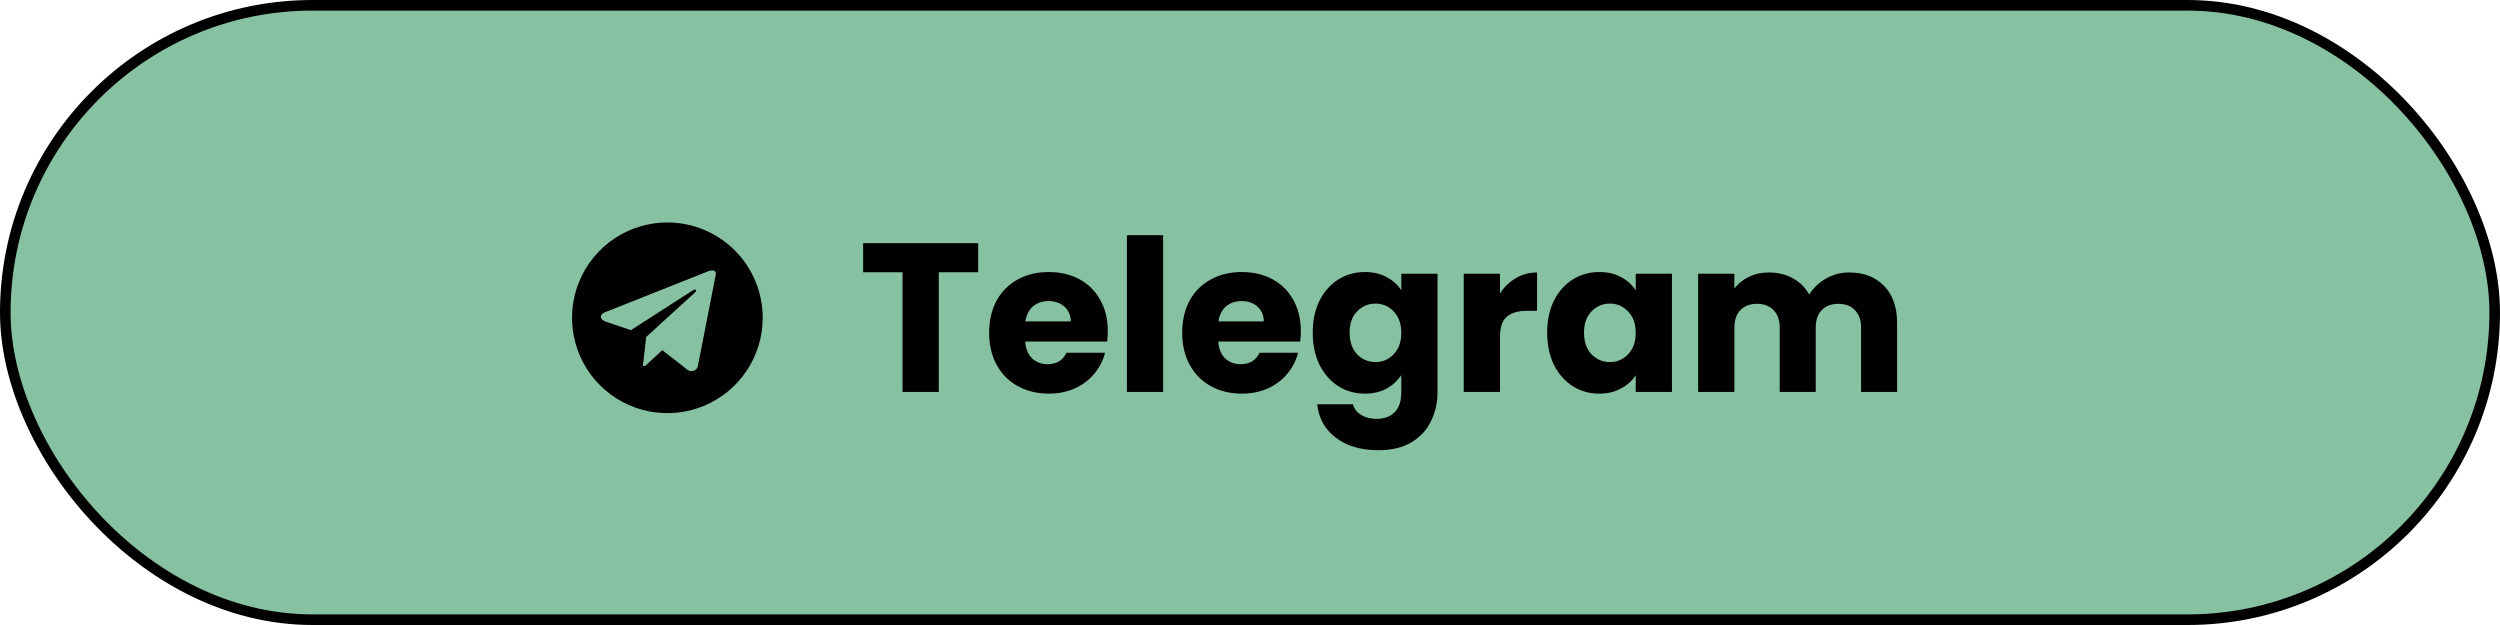
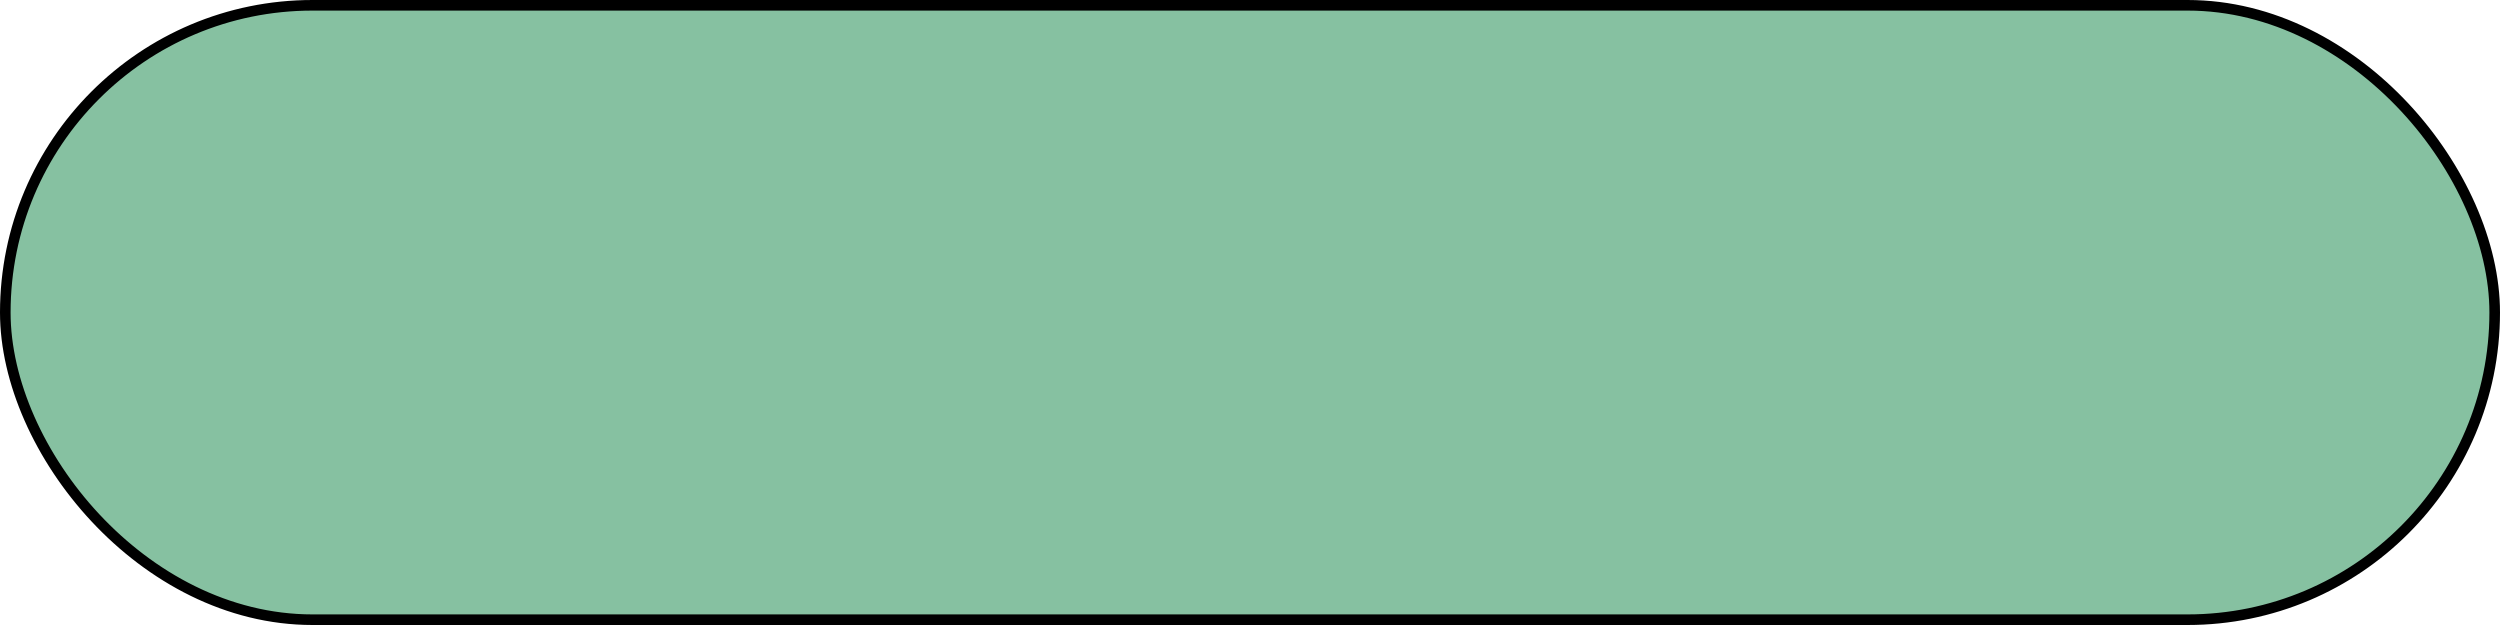
<svg xmlns="http://www.w3.org/2000/svg" width="236" height="59" viewBox="0 0 236 59" fill="none">
  <rect x="0.5" y="0.5" width="235" height="58" rx="29" fill="#86C1A1" stroke="black" />
-   <path d="M92.34 22.96V25.7H88.62V37H85.2V25.7H81.48V22.96H92.34ZM104.576 31.24C104.576 31.56 104.556 31.893 104.516 32.24H96.776C96.83 32.933 97.05 33.467 97.436 33.84C97.836 34.2 98.323 34.38 98.896 34.38C99.75 34.38 100.343 34.02 100.676 33.3H104.316C104.13 34.033 103.79 34.693 103.296 35.28C102.816 35.867 102.21 36.327 101.476 36.66C100.743 36.993 99.923 37.16 99.016 37.16C97.923 37.16 96.95 36.927 96.096 36.46C95.243 35.993 94.576 35.327 94.096 34.46C93.616 33.593 93.376 32.58 93.376 31.42C93.376 30.26 93.61 29.247 94.076 28.38C94.556 27.513 95.223 26.847 96.076 26.38C96.93 25.913 97.91 25.68 99.016 25.68C100.096 25.68 101.056 25.907 101.896 26.36C102.736 26.813 103.39 27.46 103.856 28.3C104.336 29.14 104.576 30.12 104.576 31.24ZM101.076 30.34C101.076 29.753 100.876 29.287 100.476 28.94C100.076 28.593 99.576 28.42 98.976 28.42C98.403 28.42 97.916 28.587 97.516 28.92C97.13 29.253 96.89 29.727 96.796 30.34H101.076ZM109.801 22.2V37H106.381V22.2H109.801ZM122.799 31.24C122.799 31.56 122.779 31.893 122.739 32.24H114.999C115.052 32.933 115.272 33.467 115.659 33.84C116.059 34.2 116.546 34.38 117.119 34.38C117.972 34.38 118.566 34.02 118.899 33.3H122.539C122.352 34.033 122.012 34.693 121.519 35.28C121.039 35.867 120.432 36.327 119.699 36.66C118.966 36.993 118.146 37.16 117.239 37.16C116.146 37.16 115.172 36.927 114.319 36.46C113.466 35.993 112.799 35.327 112.319 34.46C111.839 33.593 111.599 32.58 111.599 31.42C111.599 30.26 111.832 29.247 112.299 28.38C112.779 27.513 113.446 26.847 114.299 26.38C115.152 25.913 116.132 25.68 117.239 25.68C118.319 25.68 119.279 25.907 120.119 26.36C120.959 26.813 121.612 27.46 122.079 28.3C122.559 29.14 122.799 30.12 122.799 31.24ZM119.299 30.34C119.299 29.753 119.099 29.287 118.699 28.94C118.299 28.593 117.799 28.42 117.199 28.42C116.626 28.42 116.139 28.587 115.739 28.92C115.352 29.253 115.112 29.727 115.019 30.34H119.299ZM128.843 25.68C129.63 25.68 130.317 25.84 130.903 26.16C131.503 26.48 131.963 26.9 132.283 27.42V25.84H135.703V36.98C135.703 38.007 135.497 38.933 135.083 39.76C134.683 40.6 134.063 41.267 133.223 41.76C132.397 42.253 131.363 42.5 130.123 42.5C128.47 42.5 127.13 42.107 126.103 41.32C125.077 40.547 124.49 39.493 124.343 38.16H127.723C127.83 38.587 128.083 38.92 128.483 39.16C128.883 39.413 129.377 39.54 129.963 39.54C130.67 39.54 131.23 39.333 131.643 38.92C132.07 38.52 132.283 37.873 132.283 36.98V35.4C131.95 35.92 131.49 36.347 130.903 36.68C130.317 37 129.63 37.16 128.843 37.16C127.923 37.16 127.09 36.927 126.343 36.46C125.597 35.98 125.003 35.307 124.563 34.44C124.137 33.56 123.923 32.547 123.923 31.4C123.923 30.253 124.137 29.247 124.563 28.38C125.003 27.513 125.597 26.847 126.343 26.38C127.09 25.913 127.923 25.68 128.843 25.68ZM132.283 31.42C132.283 30.567 132.043 29.893 131.563 29.4C131.097 28.907 130.523 28.66 129.843 28.66C129.163 28.66 128.583 28.907 128.103 29.4C127.637 29.88 127.403 30.547 127.403 31.4C127.403 32.253 127.637 32.933 128.103 33.44C128.583 33.933 129.163 34.18 129.843 34.18C130.523 34.18 131.097 33.933 131.563 33.44C132.043 32.947 132.283 32.273 132.283 31.42ZM141.598 27.7C141.998 27.087 142.498 26.607 143.098 26.26C143.698 25.9 144.364 25.72 145.098 25.72V29.34H144.158C143.304 29.34 142.664 29.527 142.238 29.9C141.811 30.26 141.598 30.9 141.598 31.82V37H138.178V25.84H141.598V27.7ZM146.052 31.4C146.052 30.253 146.266 29.247 146.692 28.38C147.132 27.513 147.726 26.847 148.472 26.38C149.219 25.913 150.052 25.68 150.972 25.68C151.759 25.68 152.446 25.84 153.032 26.16C153.632 26.48 154.092 26.9 154.412 27.42V25.84H157.832V37H154.412V35.42C154.079 35.94 153.612 36.36 153.012 36.68C152.426 37 151.739 37.16 150.952 37.16C150.046 37.16 149.219 36.927 148.472 36.46C147.726 35.98 147.132 35.307 146.692 34.44C146.266 33.56 146.052 32.547 146.052 31.4ZM154.412 31.42C154.412 30.567 154.172 29.893 153.692 29.4C153.226 28.907 152.652 28.66 151.972 28.66C151.292 28.66 150.712 28.907 150.232 29.4C149.766 29.88 149.532 30.547 149.532 31.4C149.532 32.253 149.766 32.933 150.232 33.44C150.712 33.933 151.292 34.18 151.972 34.18C152.652 34.18 153.226 33.933 153.692 33.44C154.172 32.947 154.412 32.273 154.412 31.42ZM174.546 25.72C175.933 25.72 177.033 26.14 177.846 26.98C178.673 27.82 179.086 28.987 179.086 30.48V37H175.686V30.94C175.686 30.22 175.493 29.667 175.106 29.28C174.733 28.88 174.213 28.68 173.546 28.68C172.88 28.68 172.353 28.88 171.966 29.28C171.593 29.667 171.406 30.22 171.406 30.94V37H168.006V30.94C168.006 30.22 167.813 29.667 167.426 29.28C167.053 28.88 166.533 28.68 165.866 28.68C165.2 28.68 164.673 28.88 164.286 29.28C163.913 29.667 163.726 30.22 163.726 30.94V37H160.306V25.84H163.726V27.24C164.073 26.773 164.526 26.407 165.086 26.14C165.646 25.86 166.28 25.72 166.986 25.72C167.826 25.72 168.573 25.9 169.226 26.26C169.893 26.62 170.413 27.133 170.786 27.8C171.173 27.187 171.7 26.687 172.366 26.3C173.033 25.913 173.76 25.72 174.546 25.72Z" fill="black" />
-   <path d="M63 21C61.22 21 59.48 21.528 58 22.517C56.52 23.506 55.366 24.911 54.685 26.556C54.004 28.2 53.826 30.01 54.173 31.756C54.52 33.502 55.377 35.105 56.636 36.364C57.895 37.623 59.498 38.48 61.244 38.827C62.99 39.174 64.8 38.996 66.444 38.315C68.089 37.634 69.494 36.48 70.483 35C71.472 33.52 72 31.78 72 30C72 28.818 71.767 27.648 71.315 26.556C70.863 25.464 70.2 24.472 69.364 23.636C68.528 22.8 67.536 22.137 66.444 21.685C65.352 21.233 64.182 21 63 21ZM65.862 34.637C65.828 34.721 65.777 34.797 65.711 34.86C65.646 34.922 65.568 34.97 65.482 35C65.397 35.03 65.306 35.041 65.216 35.033C65.126 35.025 65.038 34.998 64.96 34.954L62.517 33.055L60.949 34.502C60.912 34.529 60.87 34.546 60.825 34.552C60.78 34.558 60.734 34.553 60.692 34.537L60.993 31.847L61.002 31.855L61.008 31.802C61.008 31.802 65.405 27.799 65.584 27.628C65.765 27.458 65.705 27.422 65.705 27.422C65.716 27.214 65.38 27.422 65.38 27.422L59.555 31.169L57.129 30.343C57.129 30.343 56.756 30.209 56.721 29.915C56.684 29.624 57.141 29.465 57.141 29.465L66.786 25.634C66.786 25.634 67.579 25.28 67.579 25.865L65.862 34.637Z" fill="black" />
</svg>